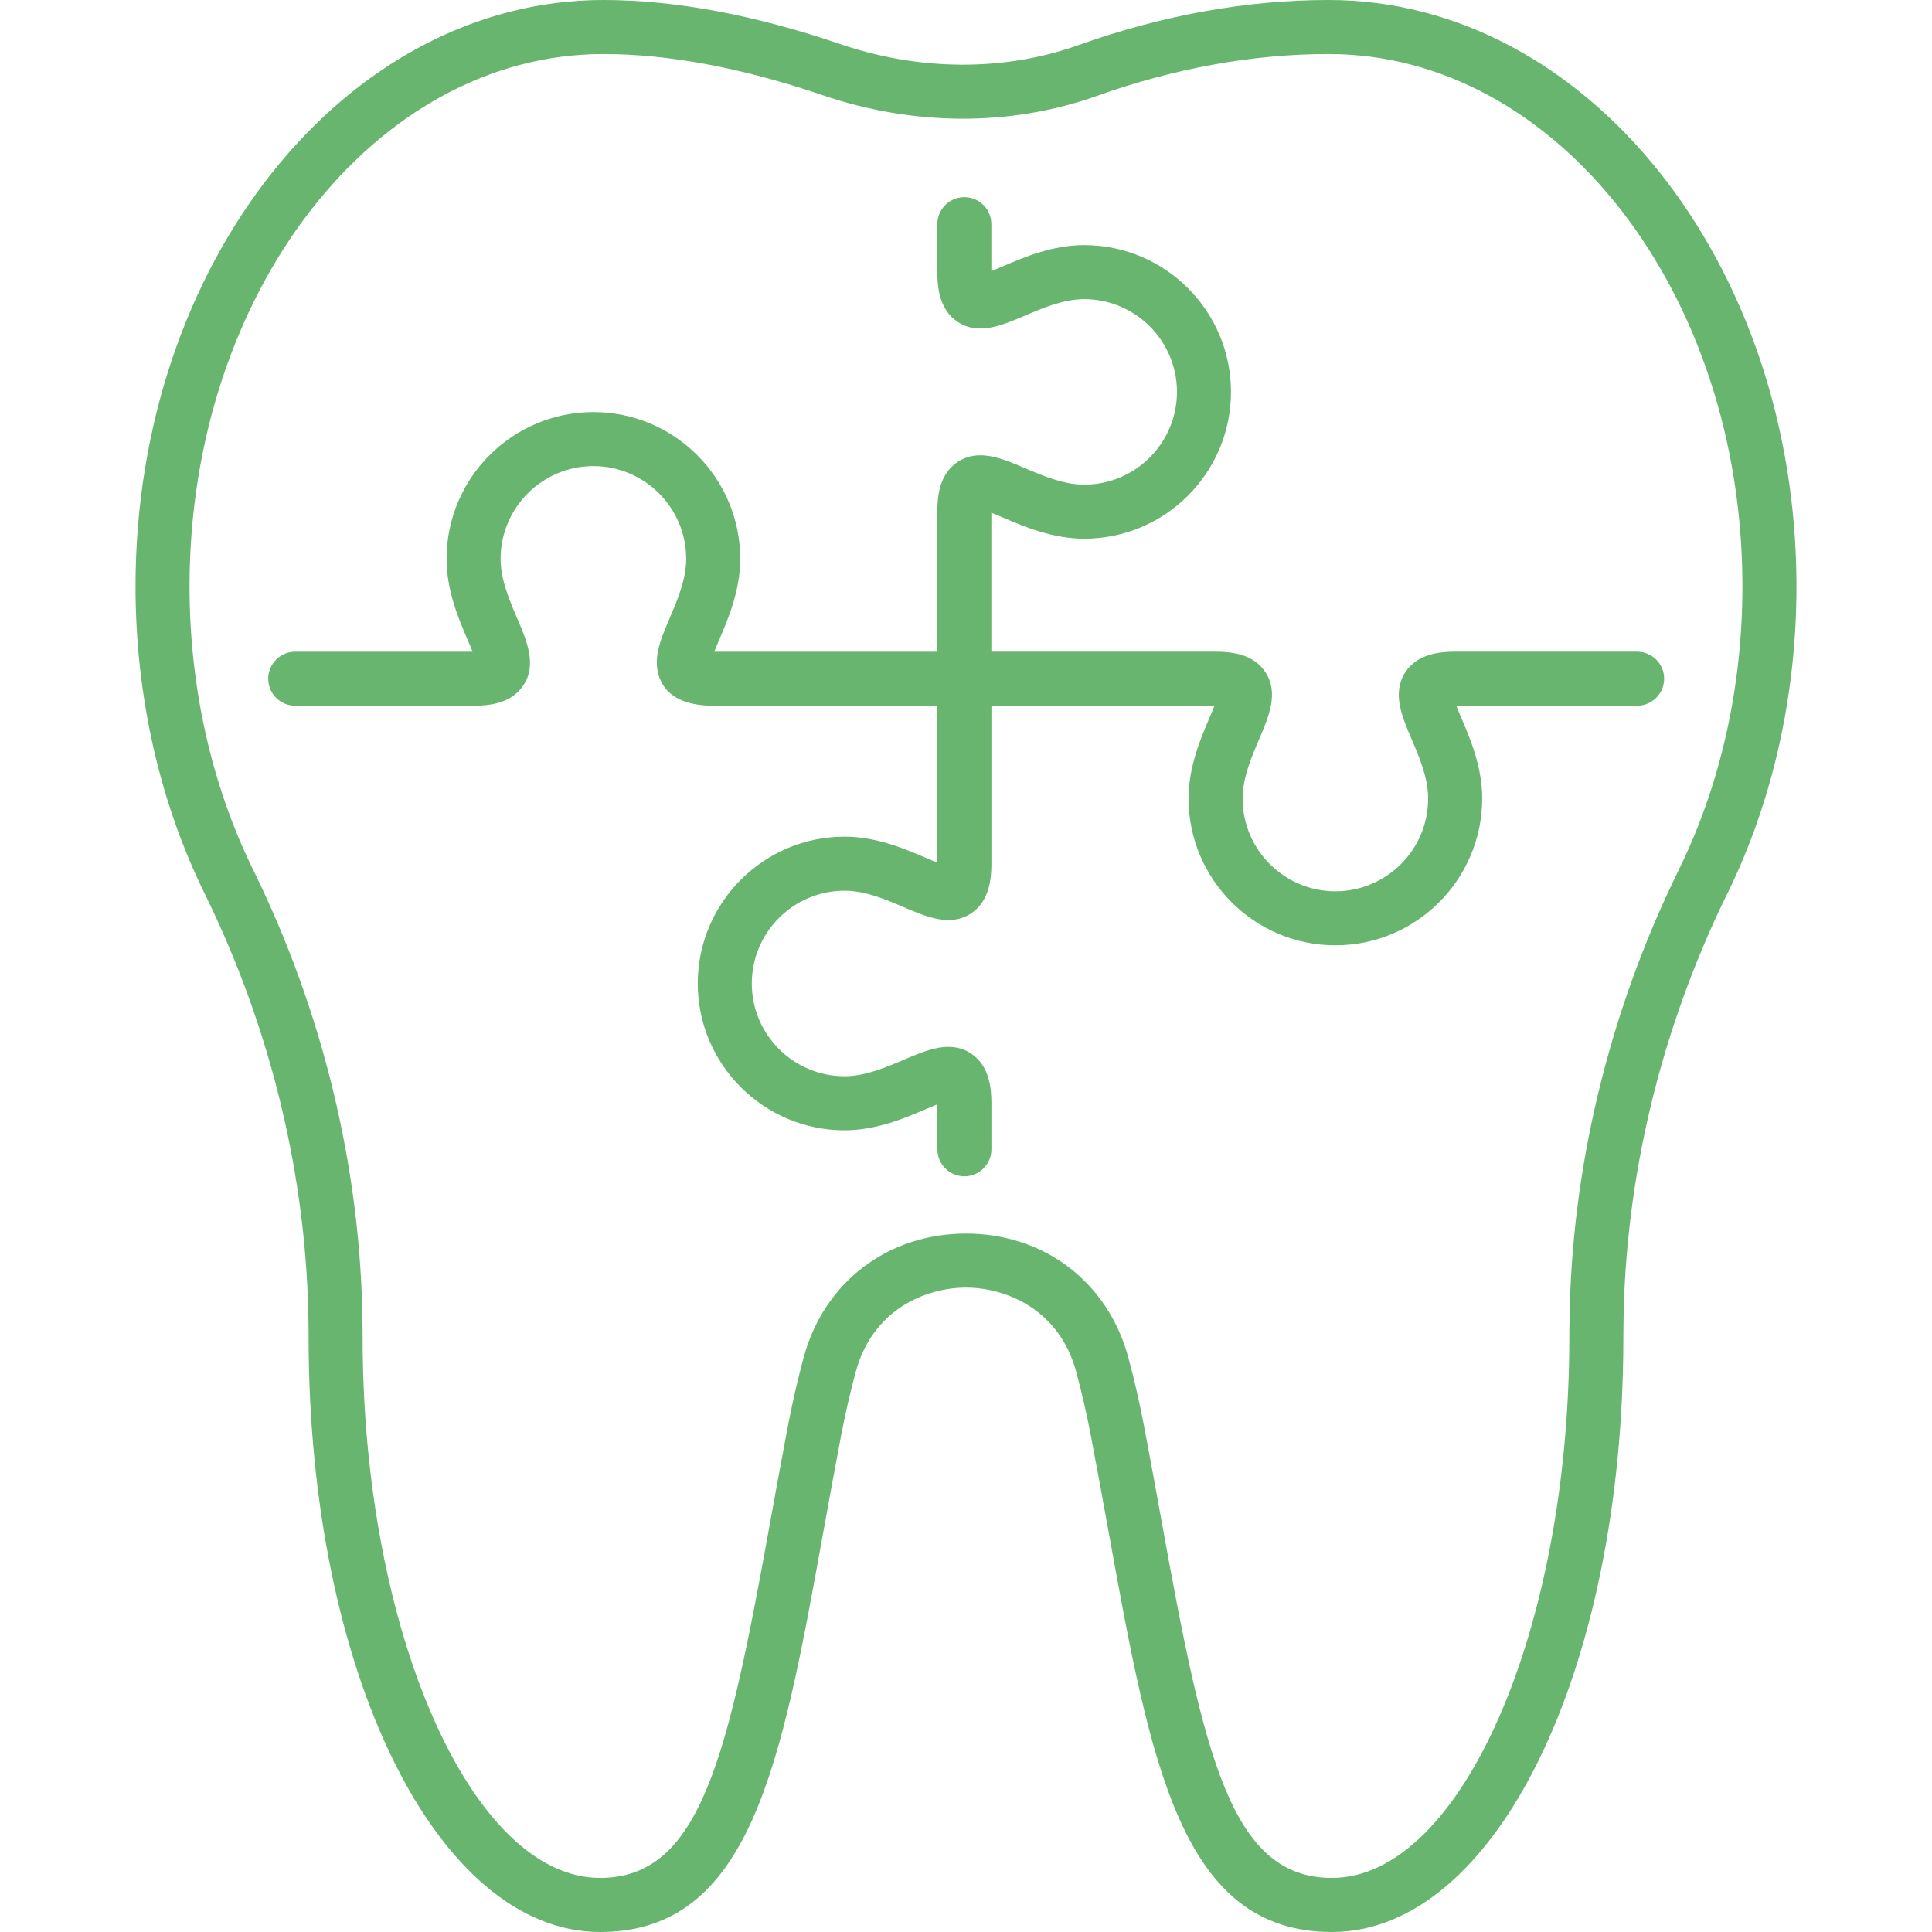
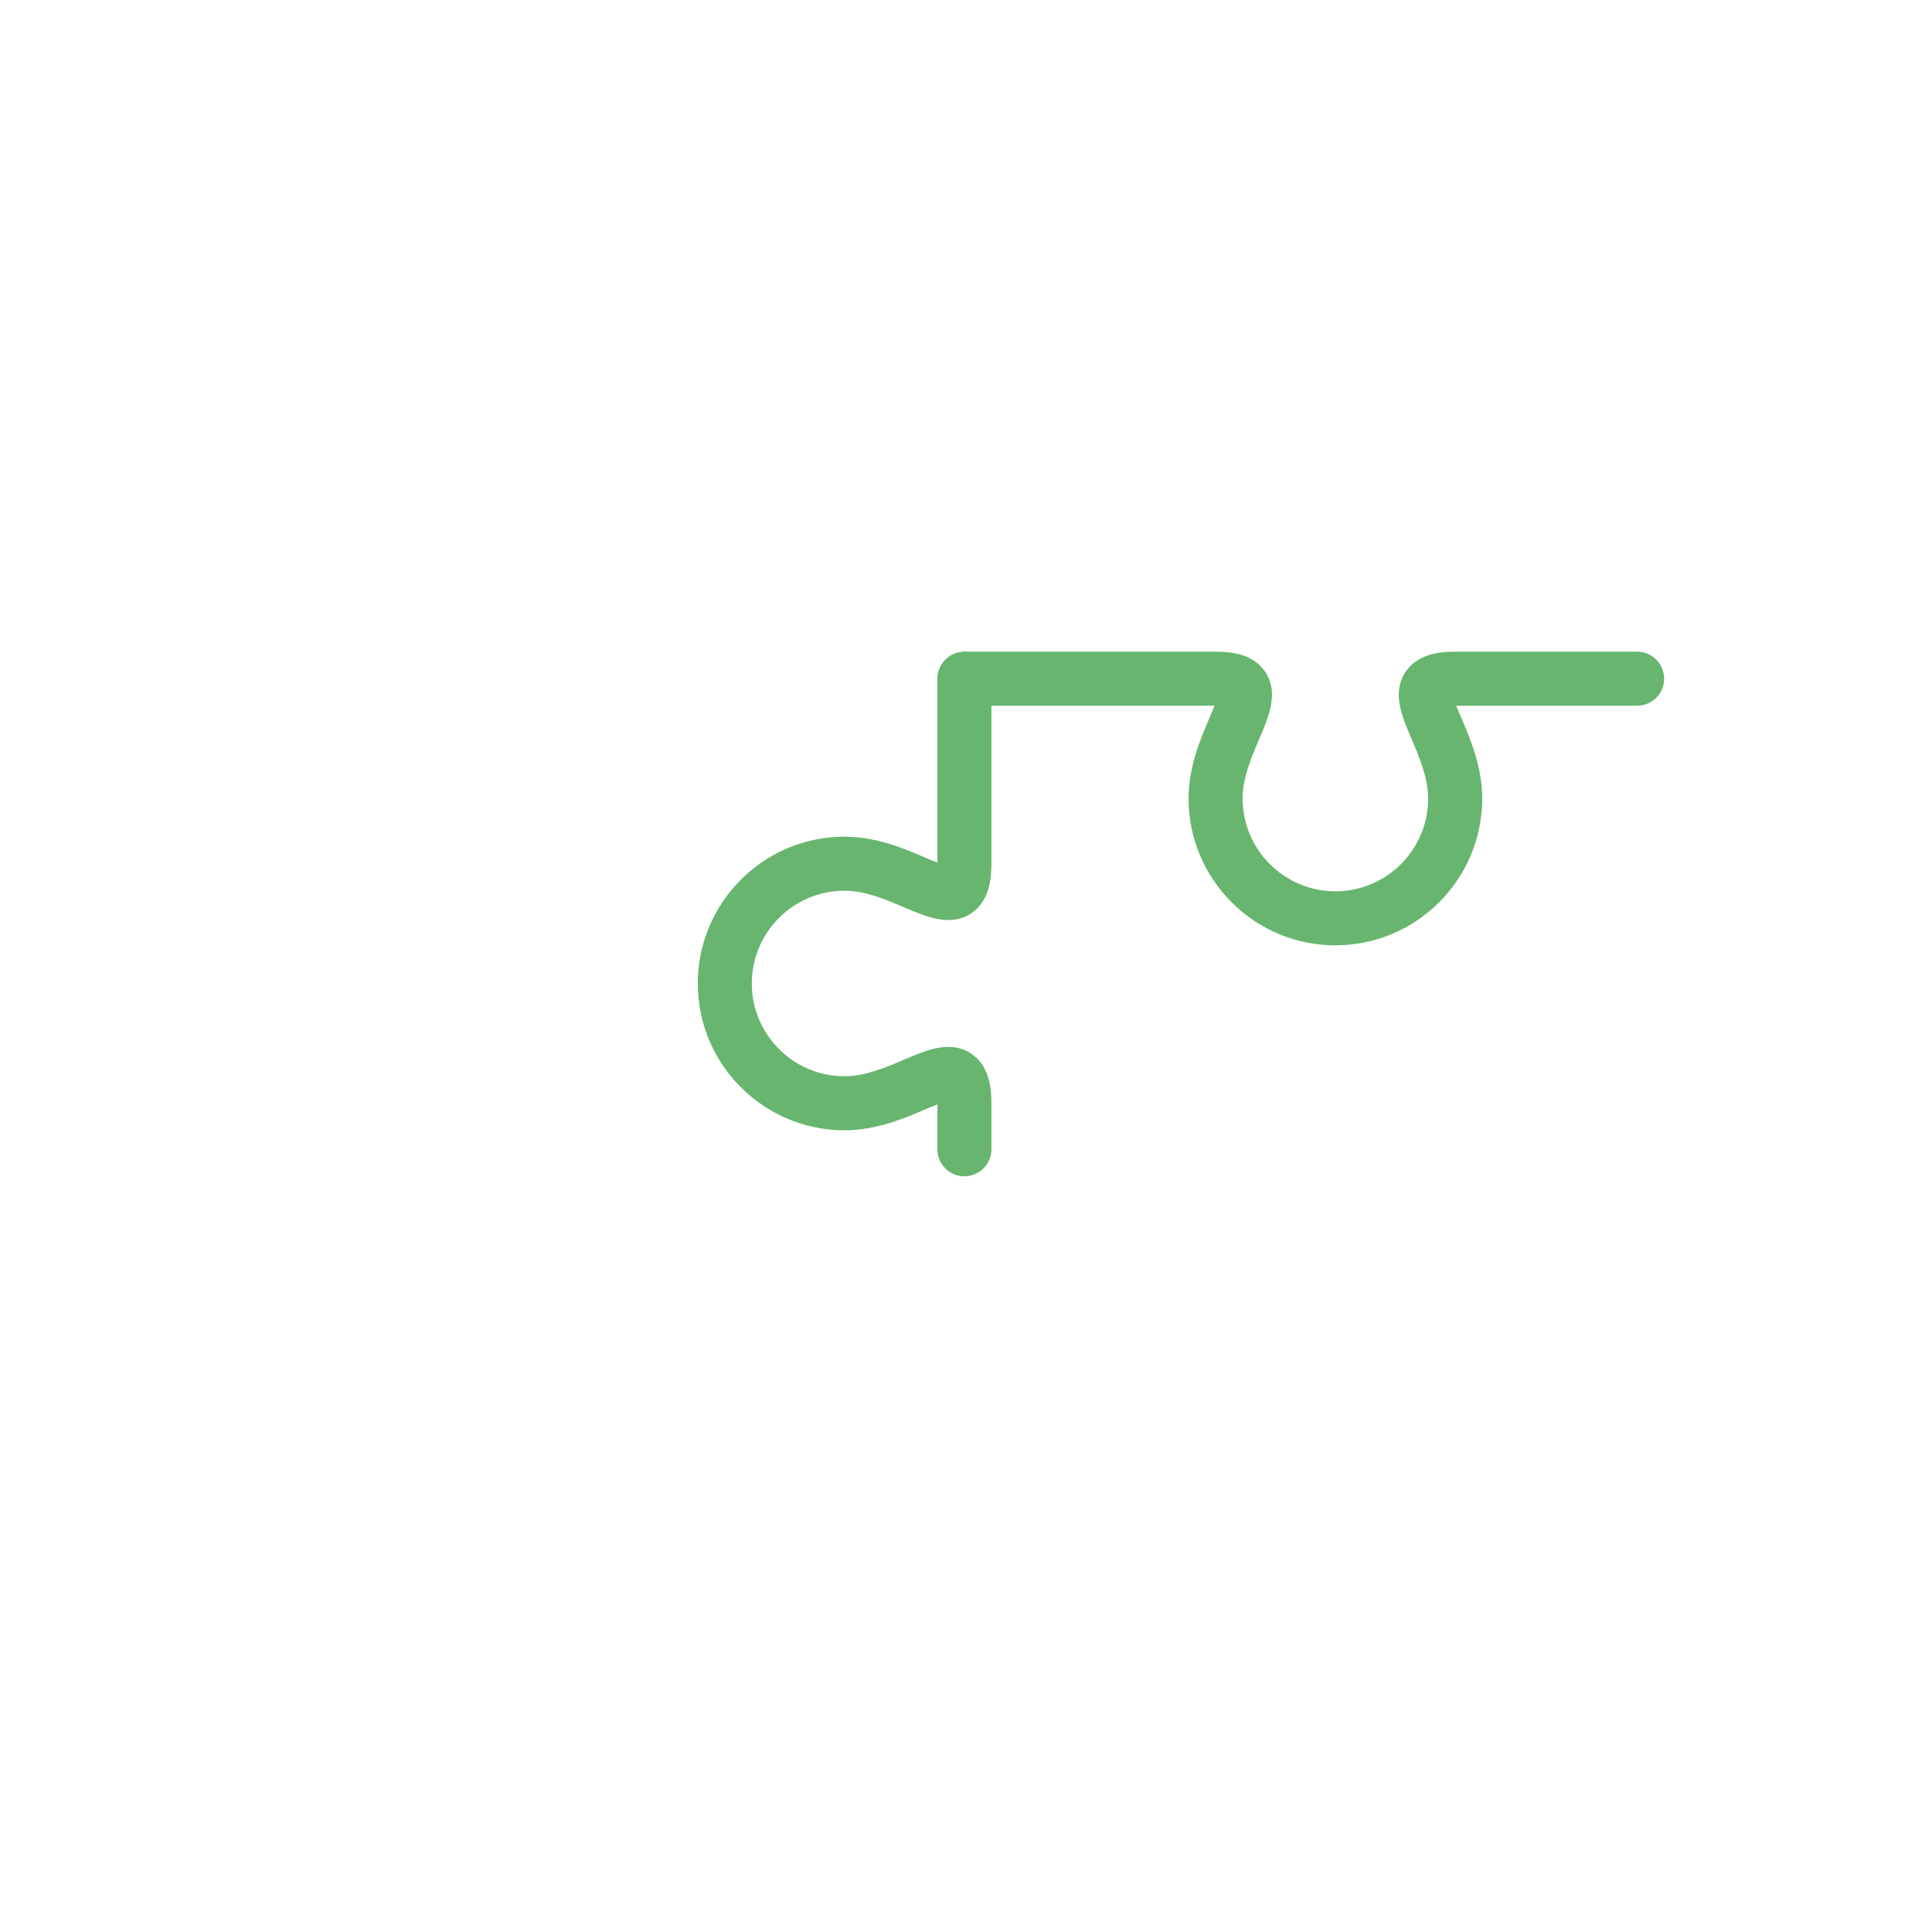
<svg xmlns="http://www.w3.org/2000/svg" version="1.1" id="Capa_1" x="0px" y="0px" width="100px" height="100px" viewBox="0 0 100 100" enable-background="new 0 0 100 100" xml:space="preserve">
  <g>
    <g>
      <g>
-         <path fill="#67B56E" d="M68.939,100c-7.811,0-9.381-8.681-11.555-20.696c-0.287-1.586-0.586-3.238-0.912-4.941     c-0.215-1.138-0.474-2.269-0.77-3.364c-0.866-3.212-3.614-4.352-5.704-4.352s-4.837,1.14-5.702,4.351     c-0.296,1.092-0.555,2.223-0.771,3.362c-0.326,1.706-0.624,3.356-0.911,4.941C40.441,91.317,38.871,100,31.061,100     c-8.46,0-15.087-13.516-15.087-30.77c0-0.209,0-0.418-0.005-0.632c-0.073-7.618-1.931-15.337-5.375-22.343     c-2.342-4.765-3.579-10.265-3.579-15.904C7.015,13.615,17.877,0,31.229,0c3.689,0,7.812,0.767,12.253,2.279     c4.12,1.402,8.494,1.426,12.335,0.057C60.161,0.786,64.521,0,68.771,0c13.352,0,24.214,13.615,24.214,30.352     c0,5.641-1.238,11.141-3.58,15.904c-3.443,7.006-5.302,14.726-5.374,22.322c-0.006,0.237-0.006,0.445-0.006,0.652     C84.025,86.484,77.398,100,68.939,100L68.939,100z M49.999,63.85c4.054,0,7.353,2.52,8.404,6.42     c0.314,1.164,0.589,2.364,0.817,3.569c0.328,1.711,0.628,3.372,0.916,4.967c2.188,12.089,3.572,18.396,8.803,18.396     c6.661,0,12.289-12.809,12.289-27.972c0-0.231,0-0.466,0.007-0.704c0.075-7.988,2.032-16.125,5.659-23.504     c2.154-4.383,3.294-9.456,3.294-14.671c0-15.193-9.607-27.555-21.417-27.555c-3.93,0-7.973,0.731-12.016,2.174     c-4.433,1.58-9.46,1.563-14.176-0.044c-4.15-1.413-7.97-2.13-11.352-2.13c-11.81,0-21.417,12.361-21.417,27.555     c0,5.214,1.139,10.287,3.293,14.67c3.627,7.38,5.584,15.517,5.66,23.53c0.006,0.216,0.006,0.448,0.006,0.679     c0,15.163,5.628,27.972,12.29,27.972c5.23,0,6.615-6.309,8.802-18.398c0.289-1.595,0.589-3.255,0.917-4.968     c0.229-1.207,0.504-2.408,0.817-3.567C42.647,66.369,45.946,63.85,49.999,63.85L49.999,63.85z" />
-       </g>
+         </g>
    </g>
    <g>
      <g>
        <path fill="#67B56E" d="M69.119,48.93c-4.19,0-7.6-3.409-7.6-7.6c0-1.64,0.627-3.105,1.083-4.175     c0.083-0.194,0.18-0.42,0.262-0.628H49.999c-0.772,0-1.398-0.626-1.398-1.398c0-0.771,0.626-1.398,1.398-1.398h12.918     c0.808,0,1.953,0.11,2.578,1.058c0.705,1.066,0.184,2.287-0.32,3.467c-0.402,0.941-0.858,2.008-0.858,3.075     c0,2.647,2.155,4.803,4.803,4.803s4.801-2.155,4.801-4.803c0-1.068-0.456-2.136-0.858-3.077c-0.504-1.18-1.024-2.399-0.32-3.466     c0.625-0.946,1.771-1.057,2.577-1.057h9.417c0.772,0,1.398,0.627,1.398,1.398c0,0.772-0.626,1.398-1.398,1.398h-9.362     c0.081,0.207,0.179,0.434,0.261,0.627c0.457,1.069,1.083,2.535,1.083,4.176C76.717,45.521,73.309,48.93,69.119,48.93     L69.119,48.93z" />
      </g>
      <g>
        <path fill="#67B56E" d="M49.917,60.886c-0.772,0-1.398-0.627-1.398-1.398v-2.328c-0.207,0.081-0.434,0.178-0.627,0.261     c-1.069,0.457-2.535,1.083-4.176,1.083c-4.189,0-7.599-3.409-7.6-7.599c0.001-4.19,3.41-7.599,7.6-7.599     c1.64,0,3.105,0.626,4.176,1.083c0.193,0.083,0.42,0.18,0.627,0.261v-9.521c0-0.771,0.626-1.398,1.398-1.398     s1.398,0.627,1.398,1.398v9.573c0,0.808-0.109,1.953-1.057,2.579c-1.064,0.703-2.286,0.184-3.467-0.321     c-0.941-0.402-2.009-0.857-3.076-0.857c-2.647,0-4.802,2.154-4.802,4.802s2.154,4.802,4.802,4.802     c1.068,0,2.136-0.456,3.077-0.858c1.18-0.504,2.399-1.025,3.466-0.321c0.947,0.626,1.057,1.771,1.057,2.578v2.383     C51.315,60.259,50.689,60.886,49.917,60.886L49.917,60.886z" />
      </g>
      <g>
-         <path fill="#67B56E" d="M49.915,36.527H36.916c-2.636,0-2.92-1.57-2.92-2.245c0-0.725,0.308-1.445,0.663-2.279     c0.402-0.941,0.858-2.009,0.858-3.077c0-2.646-2.154-4.8-4.801-4.8c-2.649,0-4.805,2.153-4.805,4.8     c0,1.069,0.456,2.137,0.858,3.079c0.505,1.18,1.026,2.398,0.322,3.466c-0.626,0.947-1.771,1.057-2.579,1.057h-9.231     c-0.772,0-1.398-0.626-1.398-1.398c0-0.771,0.626-1.398,1.398-1.398h9.179c-0.082-0.207-0.179-0.433-0.262-0.627     c-0.457-1.07-1.084-2.536-1.084-4.178c0-4.189,3.41-7.598,7.602-7.598c4.189,0,7.598,3.408,7.598,7.598     c0,1.64-0.626,3.105-1.082,4.176c-0.083,0.194-0.181,0.421-0.262,0.629h11.546v-7.243c0-0.811,0.109-1.955,1.058-2.581     c1.066-0.705,2.288-0.184,3.469,0.321c0.941,0.401,2.009,0.857,3.076,0.857c2.646,0,4.801-2.153,4.801-4.801     c0-2.646-2.154-4.801-4.801-4.801c-1.069,0-2.138,0.456-3.08,0.858c-1.179,0.504-2.398,1.024-3.466,0.32     c-0.947-0.625-1.057-1.77-1.057-2.577v-2.482c0-0.772,0.626-1.398,1.398-1.398s1.398,0.626,1.398,1.398v2.428     c0.207-0.081,0.434-0.178,0.628-0.261c1.07-0.457,2.537-1.083,4.178-1.083c4.189,0,7.598,3.408,7.598,7.598     s-3.408,7.598-7.598,7.598c-1.639,0-3.104-0.625-4.175-1.082c-0.194-0.083-0.423-0.181-0.631-0.263v8.592     C51.313,35.901,50.688,36.527,49.915,36.527L49.915,36.527z" />
-       </g>
+         </g>
    </g>
  </g>
</svg>